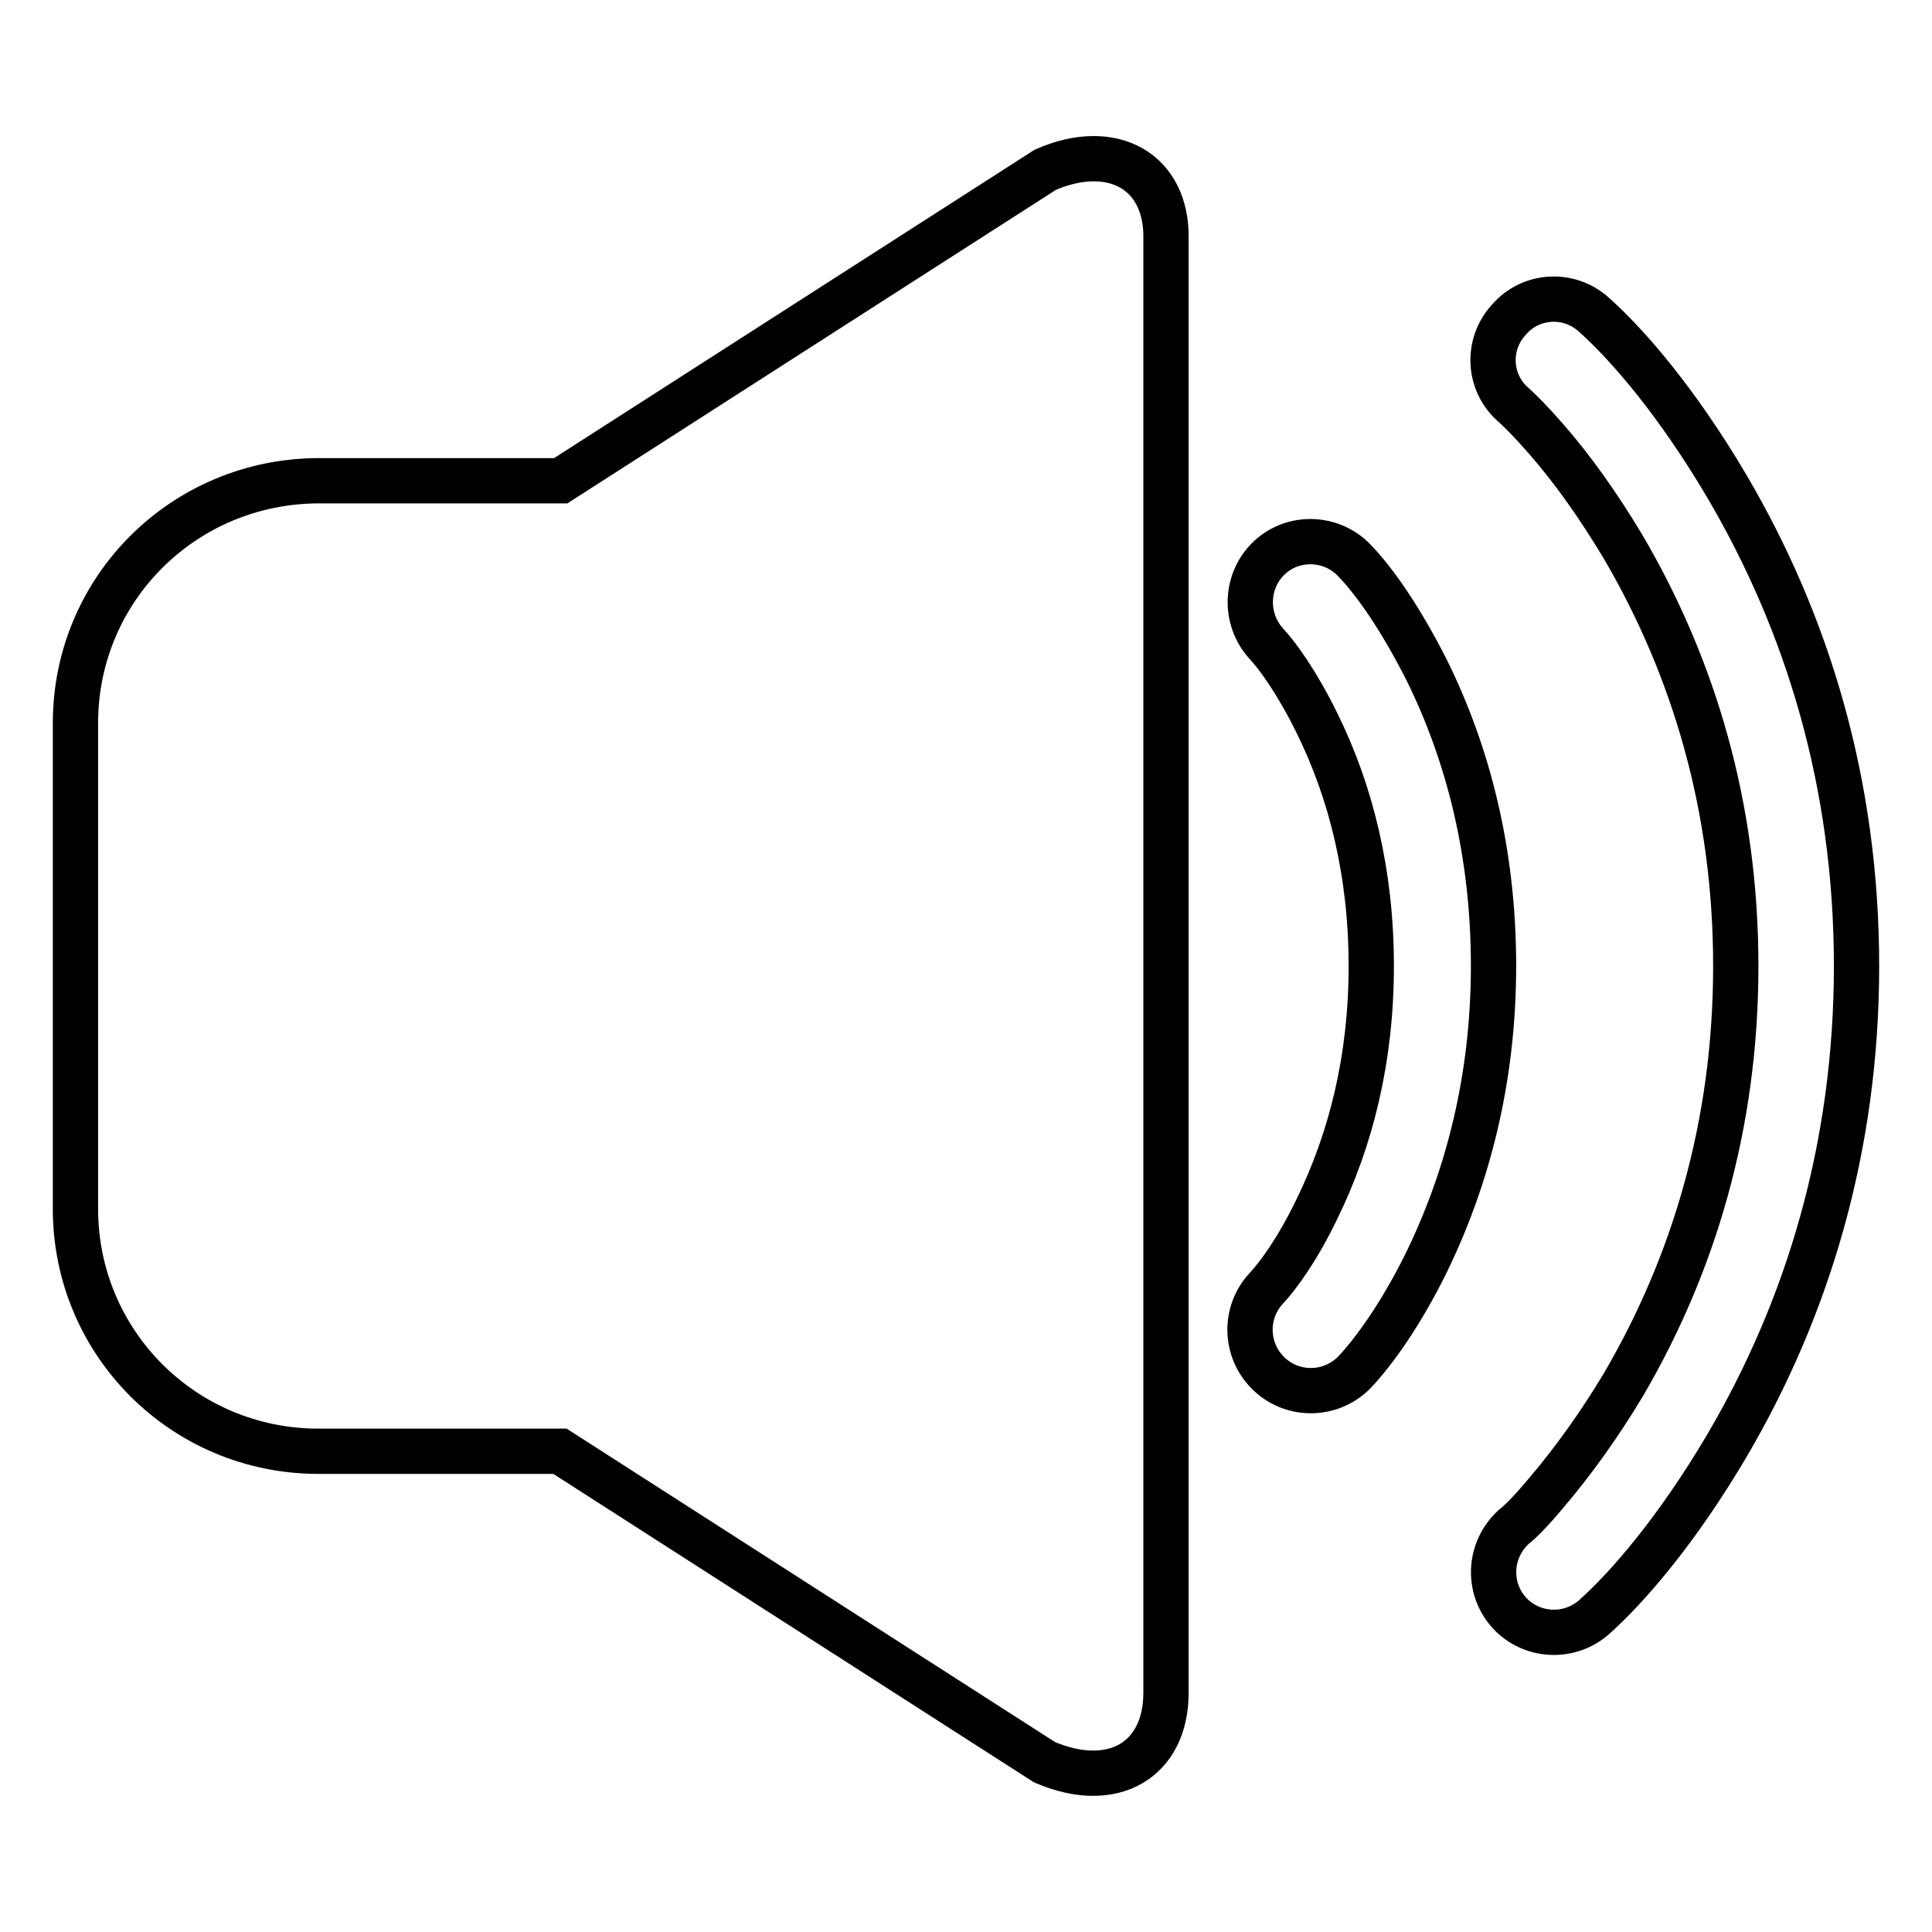
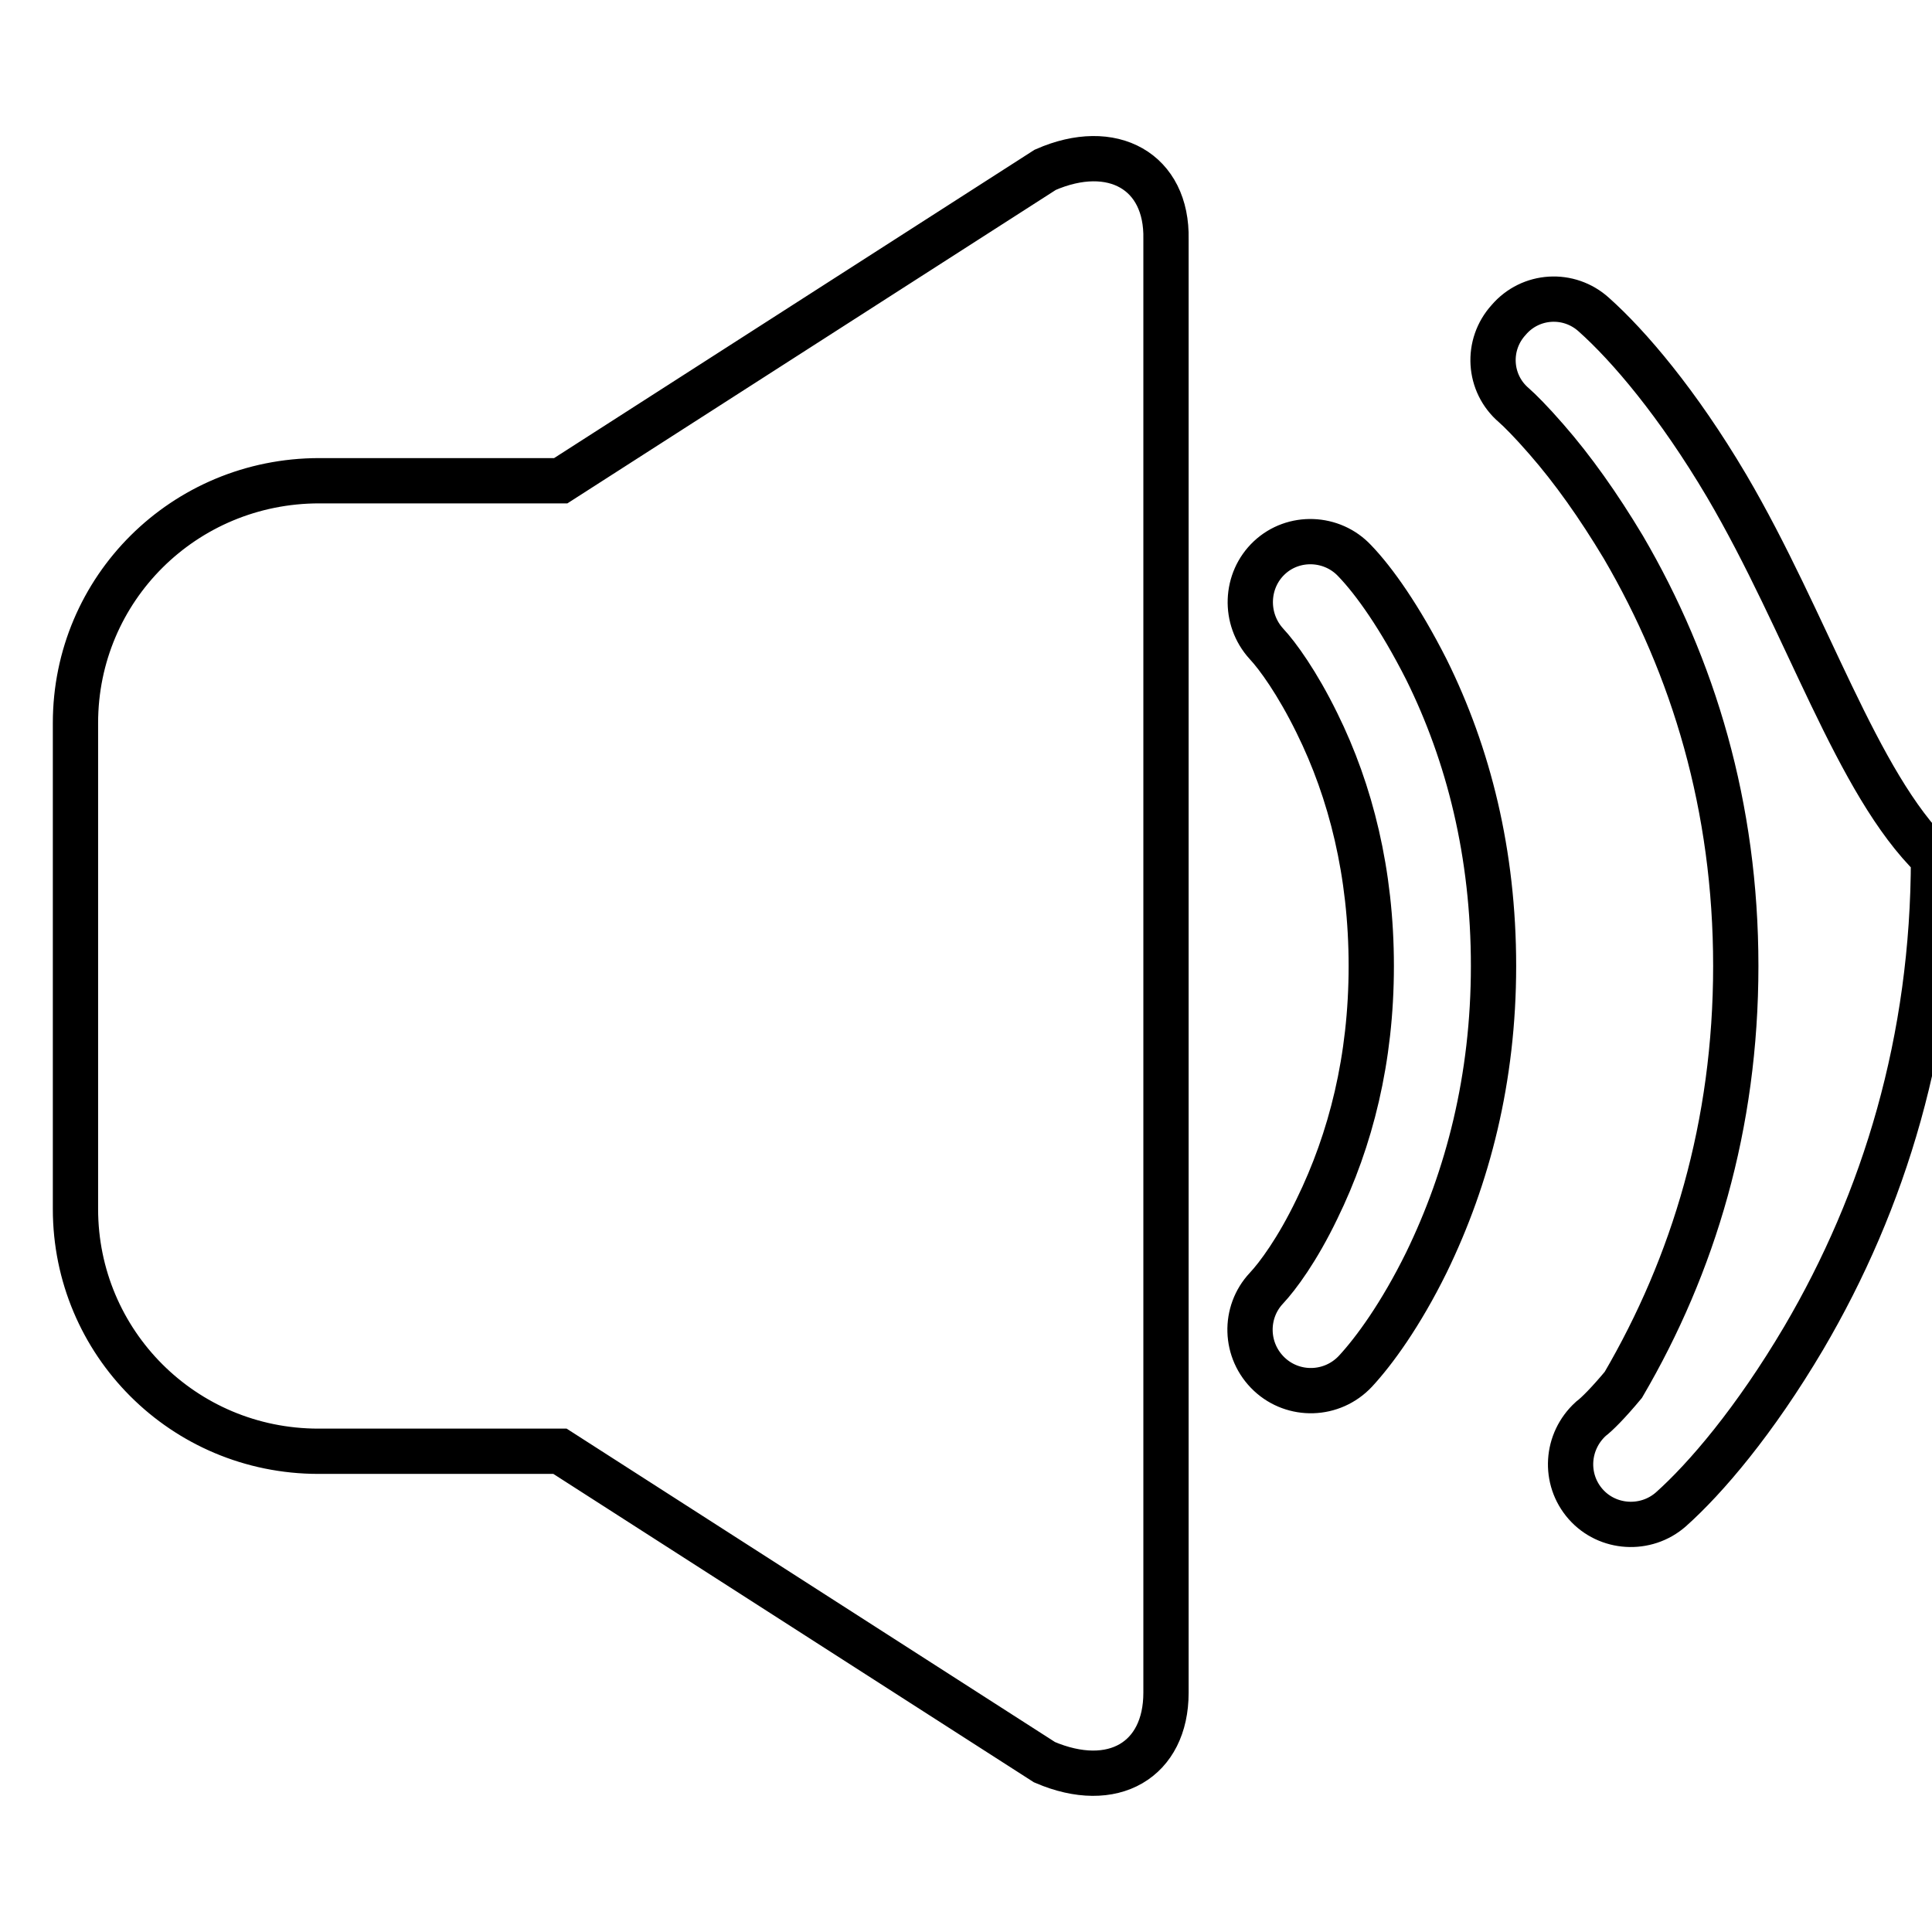
<svg xmlns="http://www.w3.org/2000/svg" version="1.1" x="0px" y="0px" viewBox="0 0 256 256" enable-background="new 0 0 256 256" xml:space="preserve">
  <g>
-     <path stroke-width="6" fill-opacity="0" stroke="#000000" d="M138.5,22.5L74.3,63.7h-32C24.4,63.7,10,78,10,95.8v64.4c0,17.7,14.3,32.1,32.2,32.1h32l64.2,41.2 c9.1,3.9,16.1-0.3,16.1-9.2V31.7C154.7,22.7,147.4,18.6,138.5,22.5L138.5,22.5z M179.5,74.3c-3-3.2-8.1-3.4-11.3-0.4 c-3.2,3-3.4,8.1-0.4,11.4c1.5,1.6,4.1,5.2,6.7,10.5c4.5,9.1,7.2,19.9,7.2,32.2c0,12.3-2.7,23-7.2,32.2c-2.6,5.4-5.2,8.9-6.7,10.5 c-3,3.2-2.9,8.3,0.4,11.4c3.2,3,8.3,2.9,11.4-0.4c2.5-2.7,6-7.5,9.4-14.4c5.5-11.3,8.9-24.4,8.9-39.3c0-14.9-3.3-28-8.9-39.3 C185.5,81.8,182.1,77,179.5,74.3z M228.8,64.4c-6.5-11-13-18.6-17.6-22.7c-3.3-3-8.4-2.7-11.3,0.7c-3,3.3-2.7,8.4,0.7,11.3 c0.8,0.7,2.3,2.2,4.3,4.5c3.5,4,6.9,8.8,10.2,14.3c9.3,15.9,14.9,34.4,14.9,55.5c0,21.1-5.6,39.6-14.9,55.5 c-3.3,5.5-6.8,10.3-10.2,14.3c-2,2.4-3.5,3.9-4.3,4.5c-3.3,3-3.6,8-0.7,11.3c2.9,3.3,8,3.6,11.3,0.7c4.6-4.1,11.1-11.7,17.6-22.7 c10.7-18.2,17.2-39.5,17.2-63.6C246,103.8,239.5,82.6,228.8,64.4z" />
+     <path stroke-width="6" fill-opacity="0" stroke="#000000" d="M138.5,22.5L74.3,63.7h-32C24.4,63.7,10,78,10,95.8v64.4c0,17.7,14.3,32.1,32.2,32.1h32l64.2,41.2 c9.1,3.9,16.1-0.3,16.1-9.2V31.7C154.7,22.7,147.4,18.6,138.5,22.5L138.5,22.5z M179.5,74.3c-3-3.2-8.1-3.4-11.3-0.4 c-3.2,3-3.4,8.1-0.4,11.4c1.5,1.6,4.1,5.2,6.7,10.5c4.5,9.1,7.2,19.9,7.2,32.2c0,12.3-2.7,23-7.2,32.2c-2.6,5.4-5.2,8.9-6.7,10.5 c-3,3.2-2.9,8.3,0.4,11.4c3.2,3,8.3,2.9,11.4-0.4c2.5-2.7,6-7.5,9.4-14.4c5.5-11.3,8.9-24.4,8.9-39.3c0-14.9-3.3-28-8.9-39.3 C185.5,81.8,182.1,77,179.5,74.3z M228.8,64.4c-6.5-11-13-18.6-17.6-22.7c-3.3-3-8.4-2.7-11.3,0.7c-3,3.3-2.7,8.4,0.7,11.3 c0.8,0.7,2.3,2.2,4.3,4.5c3.5,4,6.9,8.8,10.2,14.3c9.3,15.9,14.9,34.4,14.9,55.5c0,21.1-5.6,39.6-14.9,55.5 c-2,2.4-3.5,3.9-4.3,4.5c-3.3,3-3.6,8-0.7,11.3c2.9,3.3,8,3.6,11.3,0.7c4.6-4.1,11.1-11.7,17.6-22.7 c10.7-18.2,17.2-39.5,17.2-63.6C246,103.8,239.5,82.6,228.8,64.4z" />
  </g>
</svg>